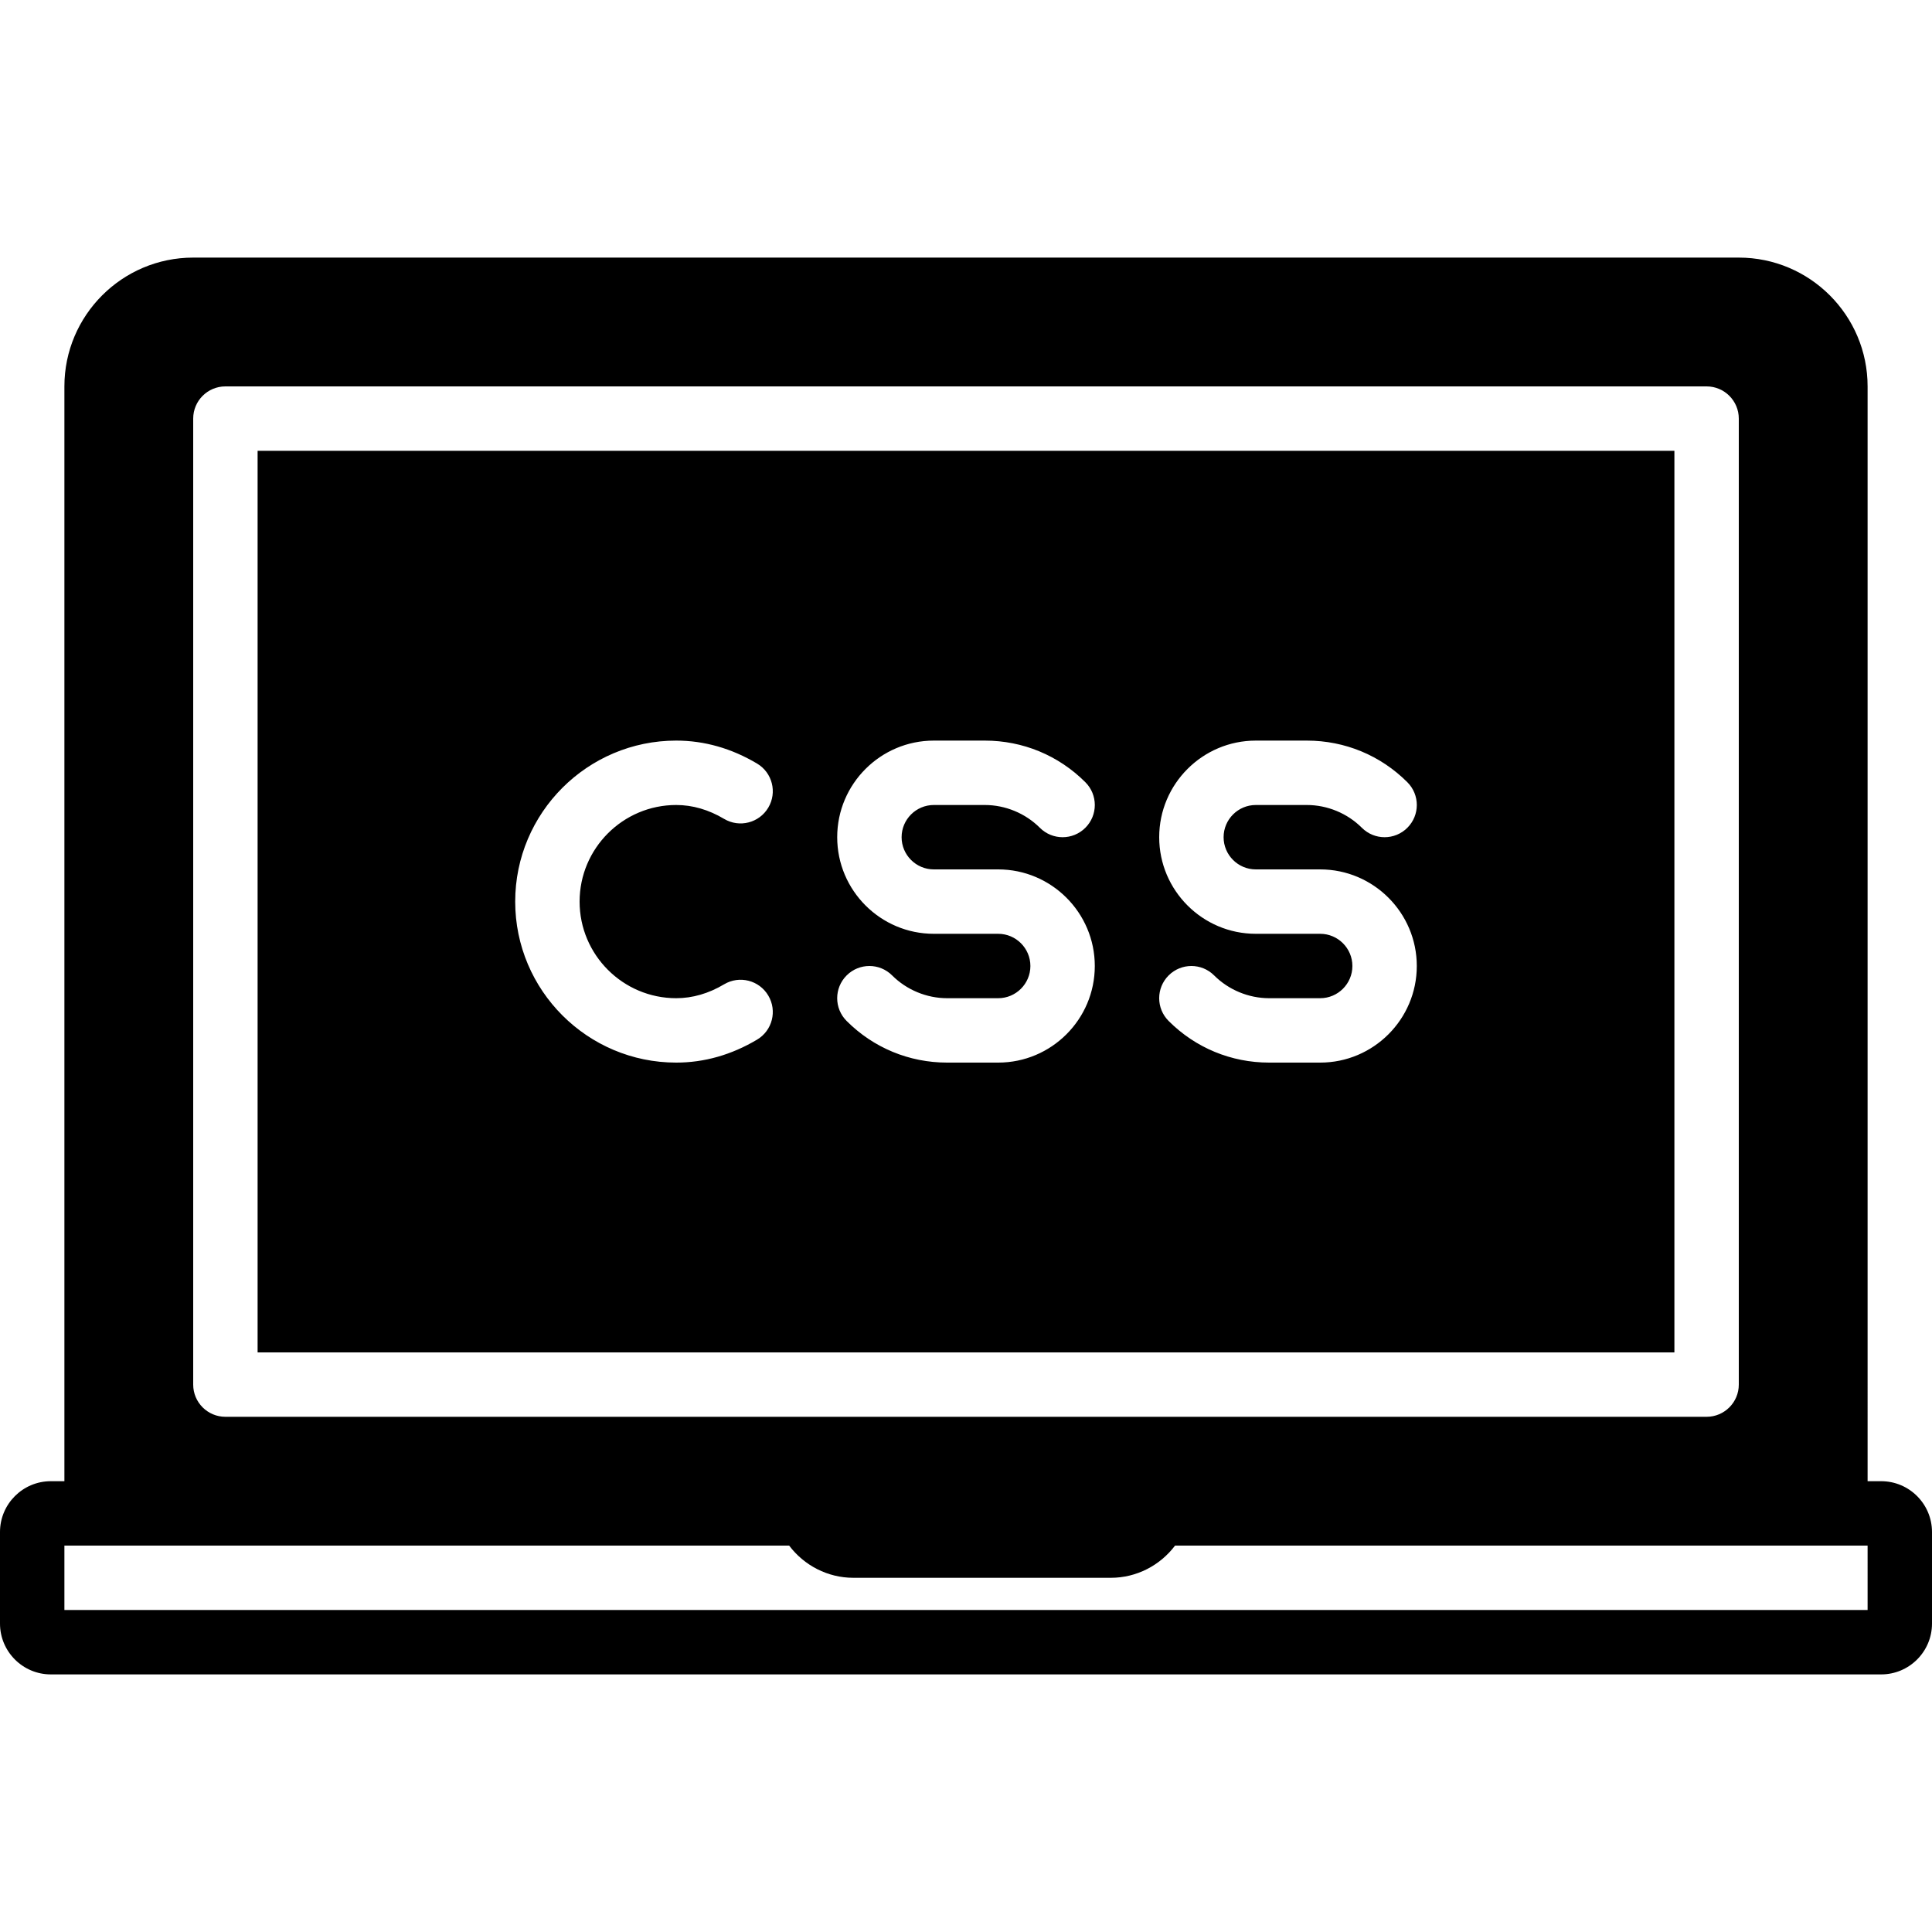
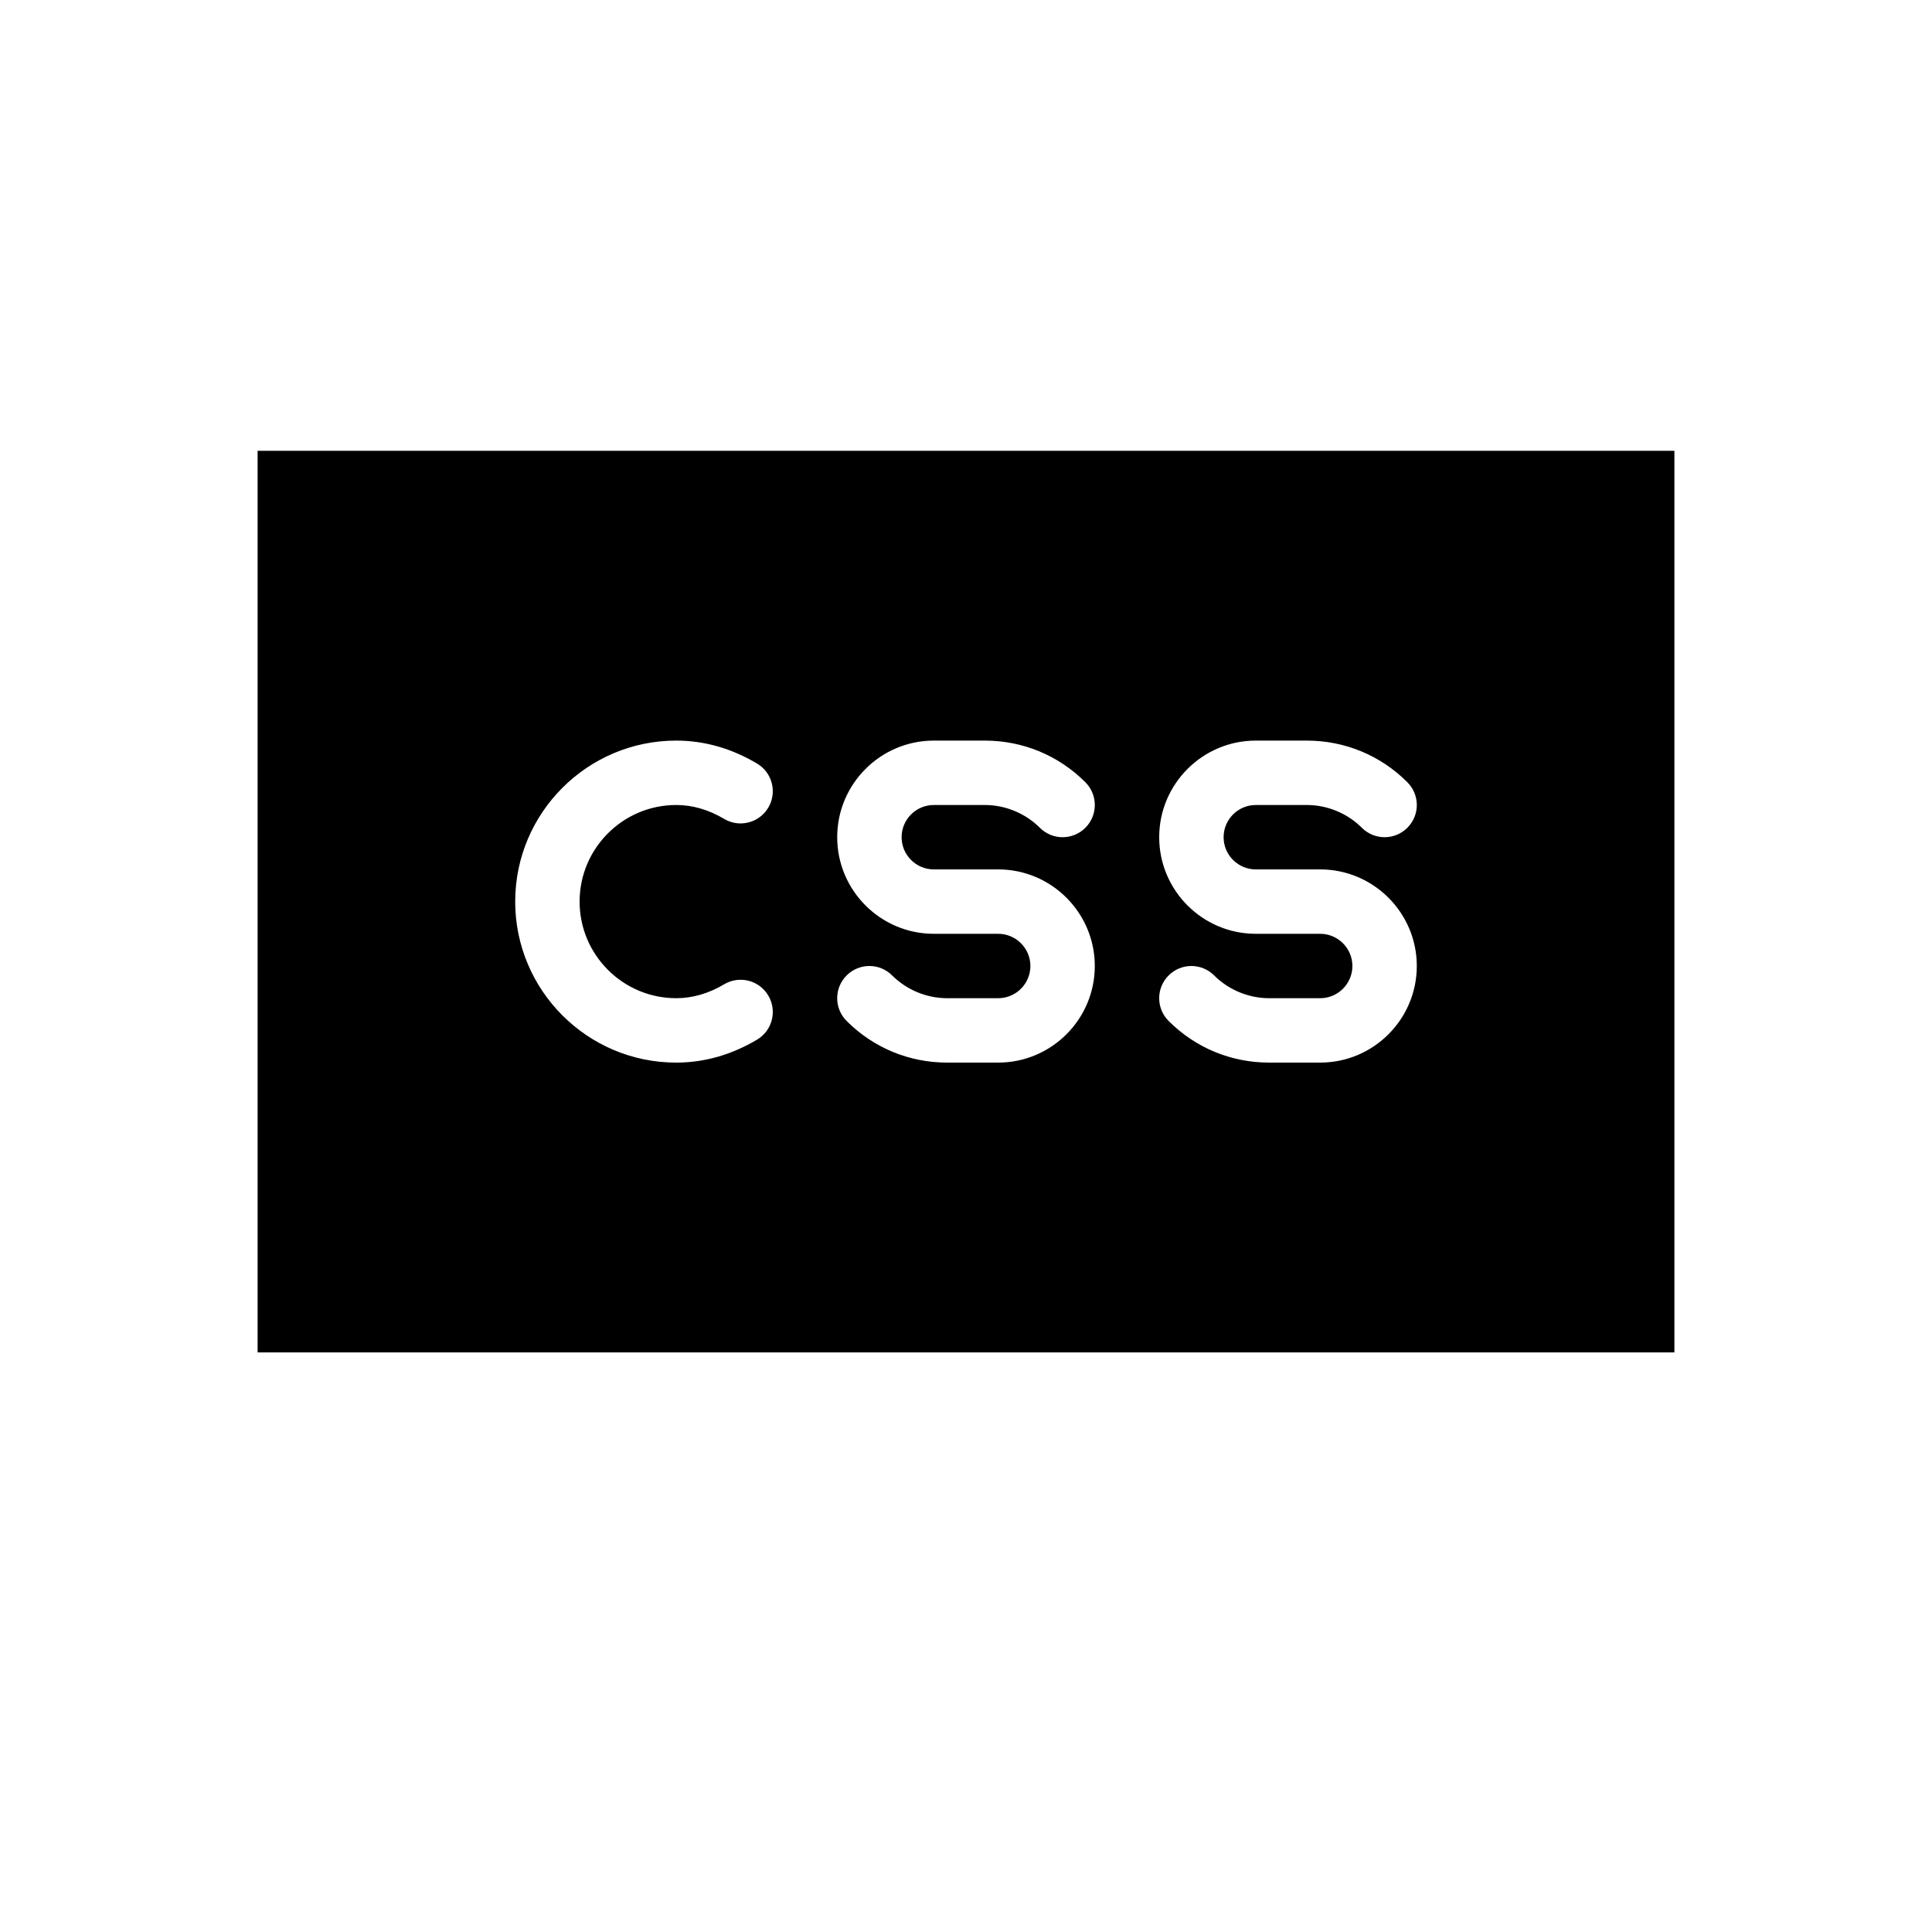
<svg xmlns="http://www.w3.org/2000/svg" fill="#000000" height="800px" width="800px" version="1.1" id="Layer_1" viewBox="0 0 512 512" xml:space="preserve">
  <g>
    <g>
      <g>
-         <path d="M498.534,392.533h-3.601V102.4c0-18.825-15.309-34.133-34.133-34.133H51.2c-18.825,0-34.133,15.309-34.133,34.133     v290.133h-3.601C6.042,392.533,0,398.575,0,405.999v24.269c0,7.424,6.042,13.466,13.466,13.466h485.069     c7.424,0,13.466-6.042,13.466-13.466v-24.269C512,398.575,505.958,392.533,498.534,392.533z M51.2,110.933     c0-4.71,3.823-8.533,8.533-8.533h392.533c4.71,0,8.533,3.823,8.533,8.533v256c0,4.71-3.823,8.533-8.533,8.533H59.733     c-4.71,0-8.533-3.823-8.533-8.533V110.933z M494.933,426.667H17.067V409.6h192.068c3.968,5.265,10.223,8.533,16.998,8.533H294.4     c6.775,0,13.03-3.268,16.998-8.533h183.535V426.667z" />
        <path d="M443.733,119.467H68.267V358.4h375.467V119.467z M179.2,264.533c4.318,0,8.593-1.237,12.706-3.686     c4.045-2.406,9.284-1.084,11.691,2.978c2.415,4.045,1.084,9.284-2.97,11.691c-6.784,4.036-13.995,6.084-21.427,6.084     c-23.526,0-42.667-19.14-42.667-42.667c0-23.526,19.14-42.667,42.667-42.667c7.433,0,14.643,2.048,21.427,6.084     c4.053,2.406,5.385,7.646,2.97,11.691c-2.406,4.053-7.654,5.385-11.691,2.978c-4.113-2.449-8.388-3.686-12.706-3.686     c-14.114,0-25.6,11.486-25.6,25.6S165.086,264.533,179.2,264.533z M247.467,230.4H256h8.533c14.114,0,25.6,11.486,25.6,25.6     s-11.486,25.6-25.6,25.6h-13.534c-10.061,0-19.524-3.917-26.633-11.034c-3.337-3.337-3.337-8.73,0-12.066     c3.337-3.336,8.73-3.336,12.066,0c3.831,3.831,9.148,6.033,14.566,6.033h13.534c4.702,0,8.533-3.831,8.533-8.533     c0-4.702-3.831-8.533-8.533-8.533H256h-8.533c-14.114,0-25.6-11.486-25.6-25.6c0-14.114,11.486-25.6,25.6-25.6h13.534     c10.061,0,19.524,3.917,26.633,11.034c3.336,3.336,3.336,8.73,0,12.066c-3.337,3.337-8.73,3.337-12.066,0     c-3.831-3.831-9.148-6.033-14.566-6.033h-13.534c-4.702,0-8.533,3.831-8.533,8.533C238.933,226.569,242.765,230.4,247.467,230.4z      M332.8,230.4h8.533h8.533c14.114,0,25.6,11.486,25.6,25.6s-11.486,25.6-25.6,25.6h-13.534c-10.061,0-19.524-3.917-26.633-11.034     c-3.336-3.337-3.336-8.73,0-12.066c3.337-3.336,8.73-3.336,12.066,0c3.831,3.831,9.148,6.033,14.566,6.033h13.534     c4.702,0,8.533-3.831,8.533-8.533c0-4.702-3.831-8.533-8.533-8.533h-8.533H332.8c-14.114,0-25.6-11.486-25.6-25.6     c0-14.114,11.486-25.6,25.6-25.6h13.534c10.061,0,19.524,3.917,26.633,11.034c3.337,3.336,3.337,8.73,0,12.066     s-8.73,3.337-12.066,0c-3.831-3.831-9.148-6.033-14.566-6.033H332.8c-4.702,0-8.533,3.831-8.533,8.533     C324.267,226.569,328.098,230.4,332.8,230.4z" />
      </g>
    </g>
  </g>
</svg>